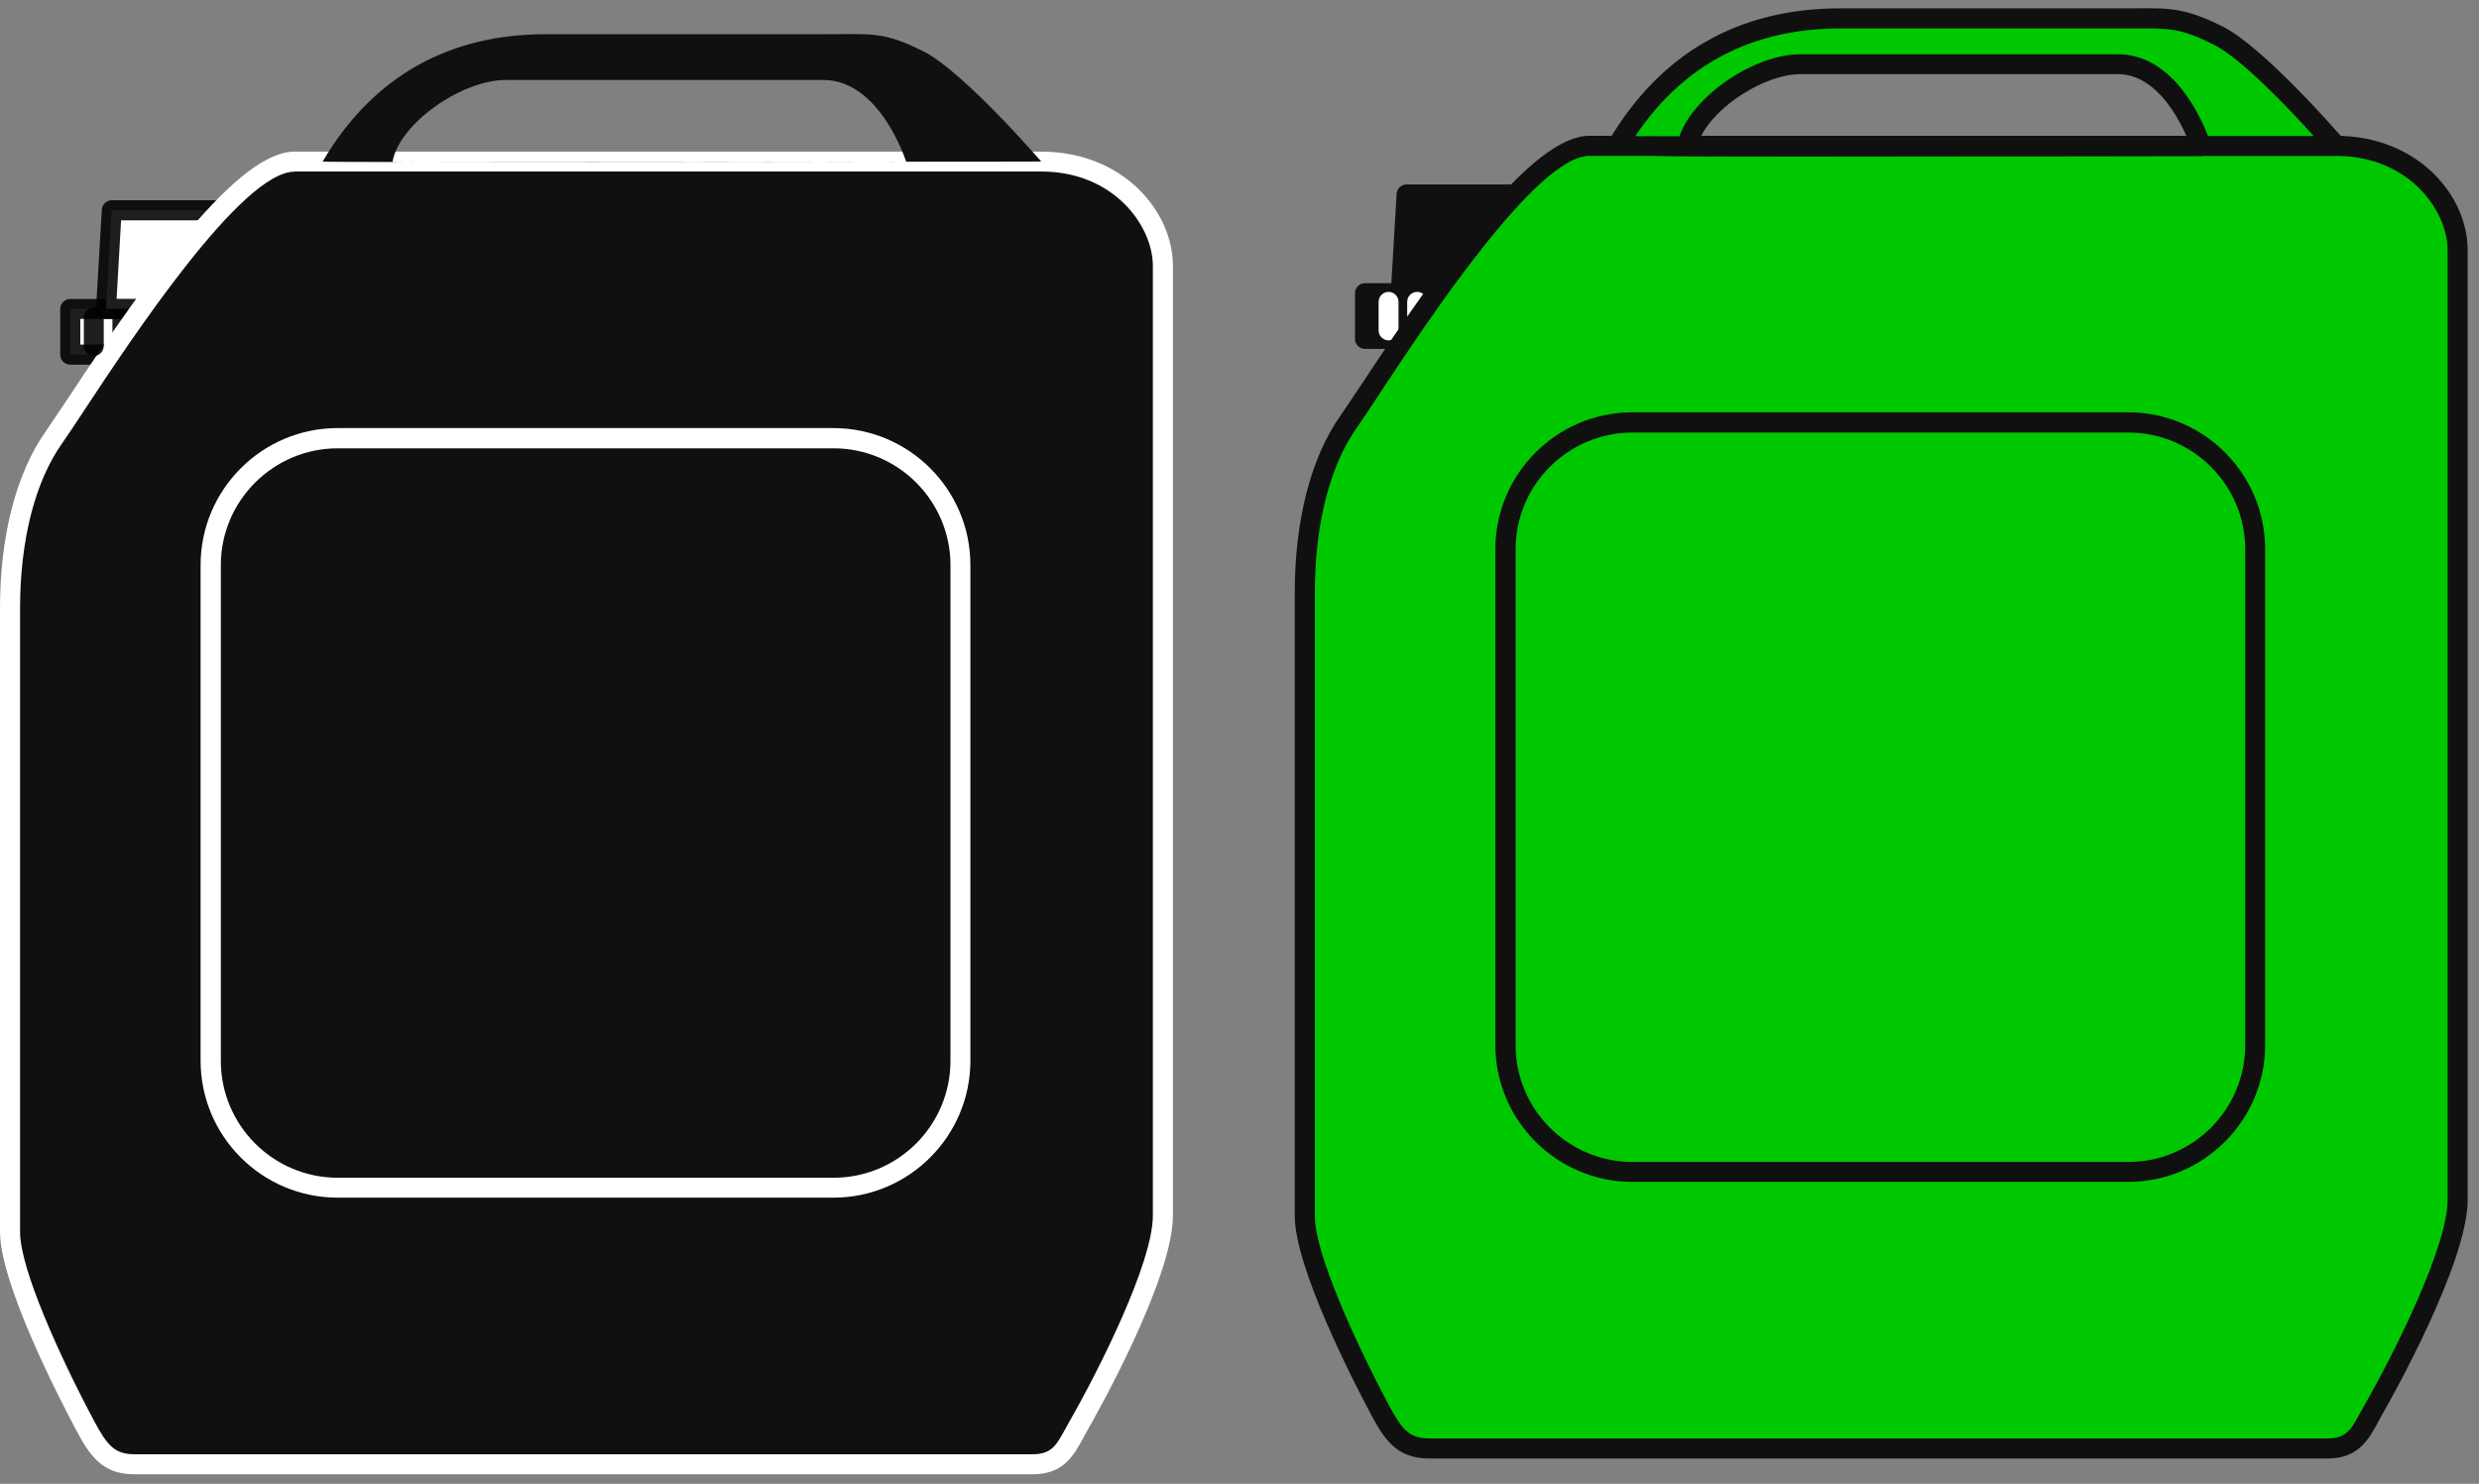
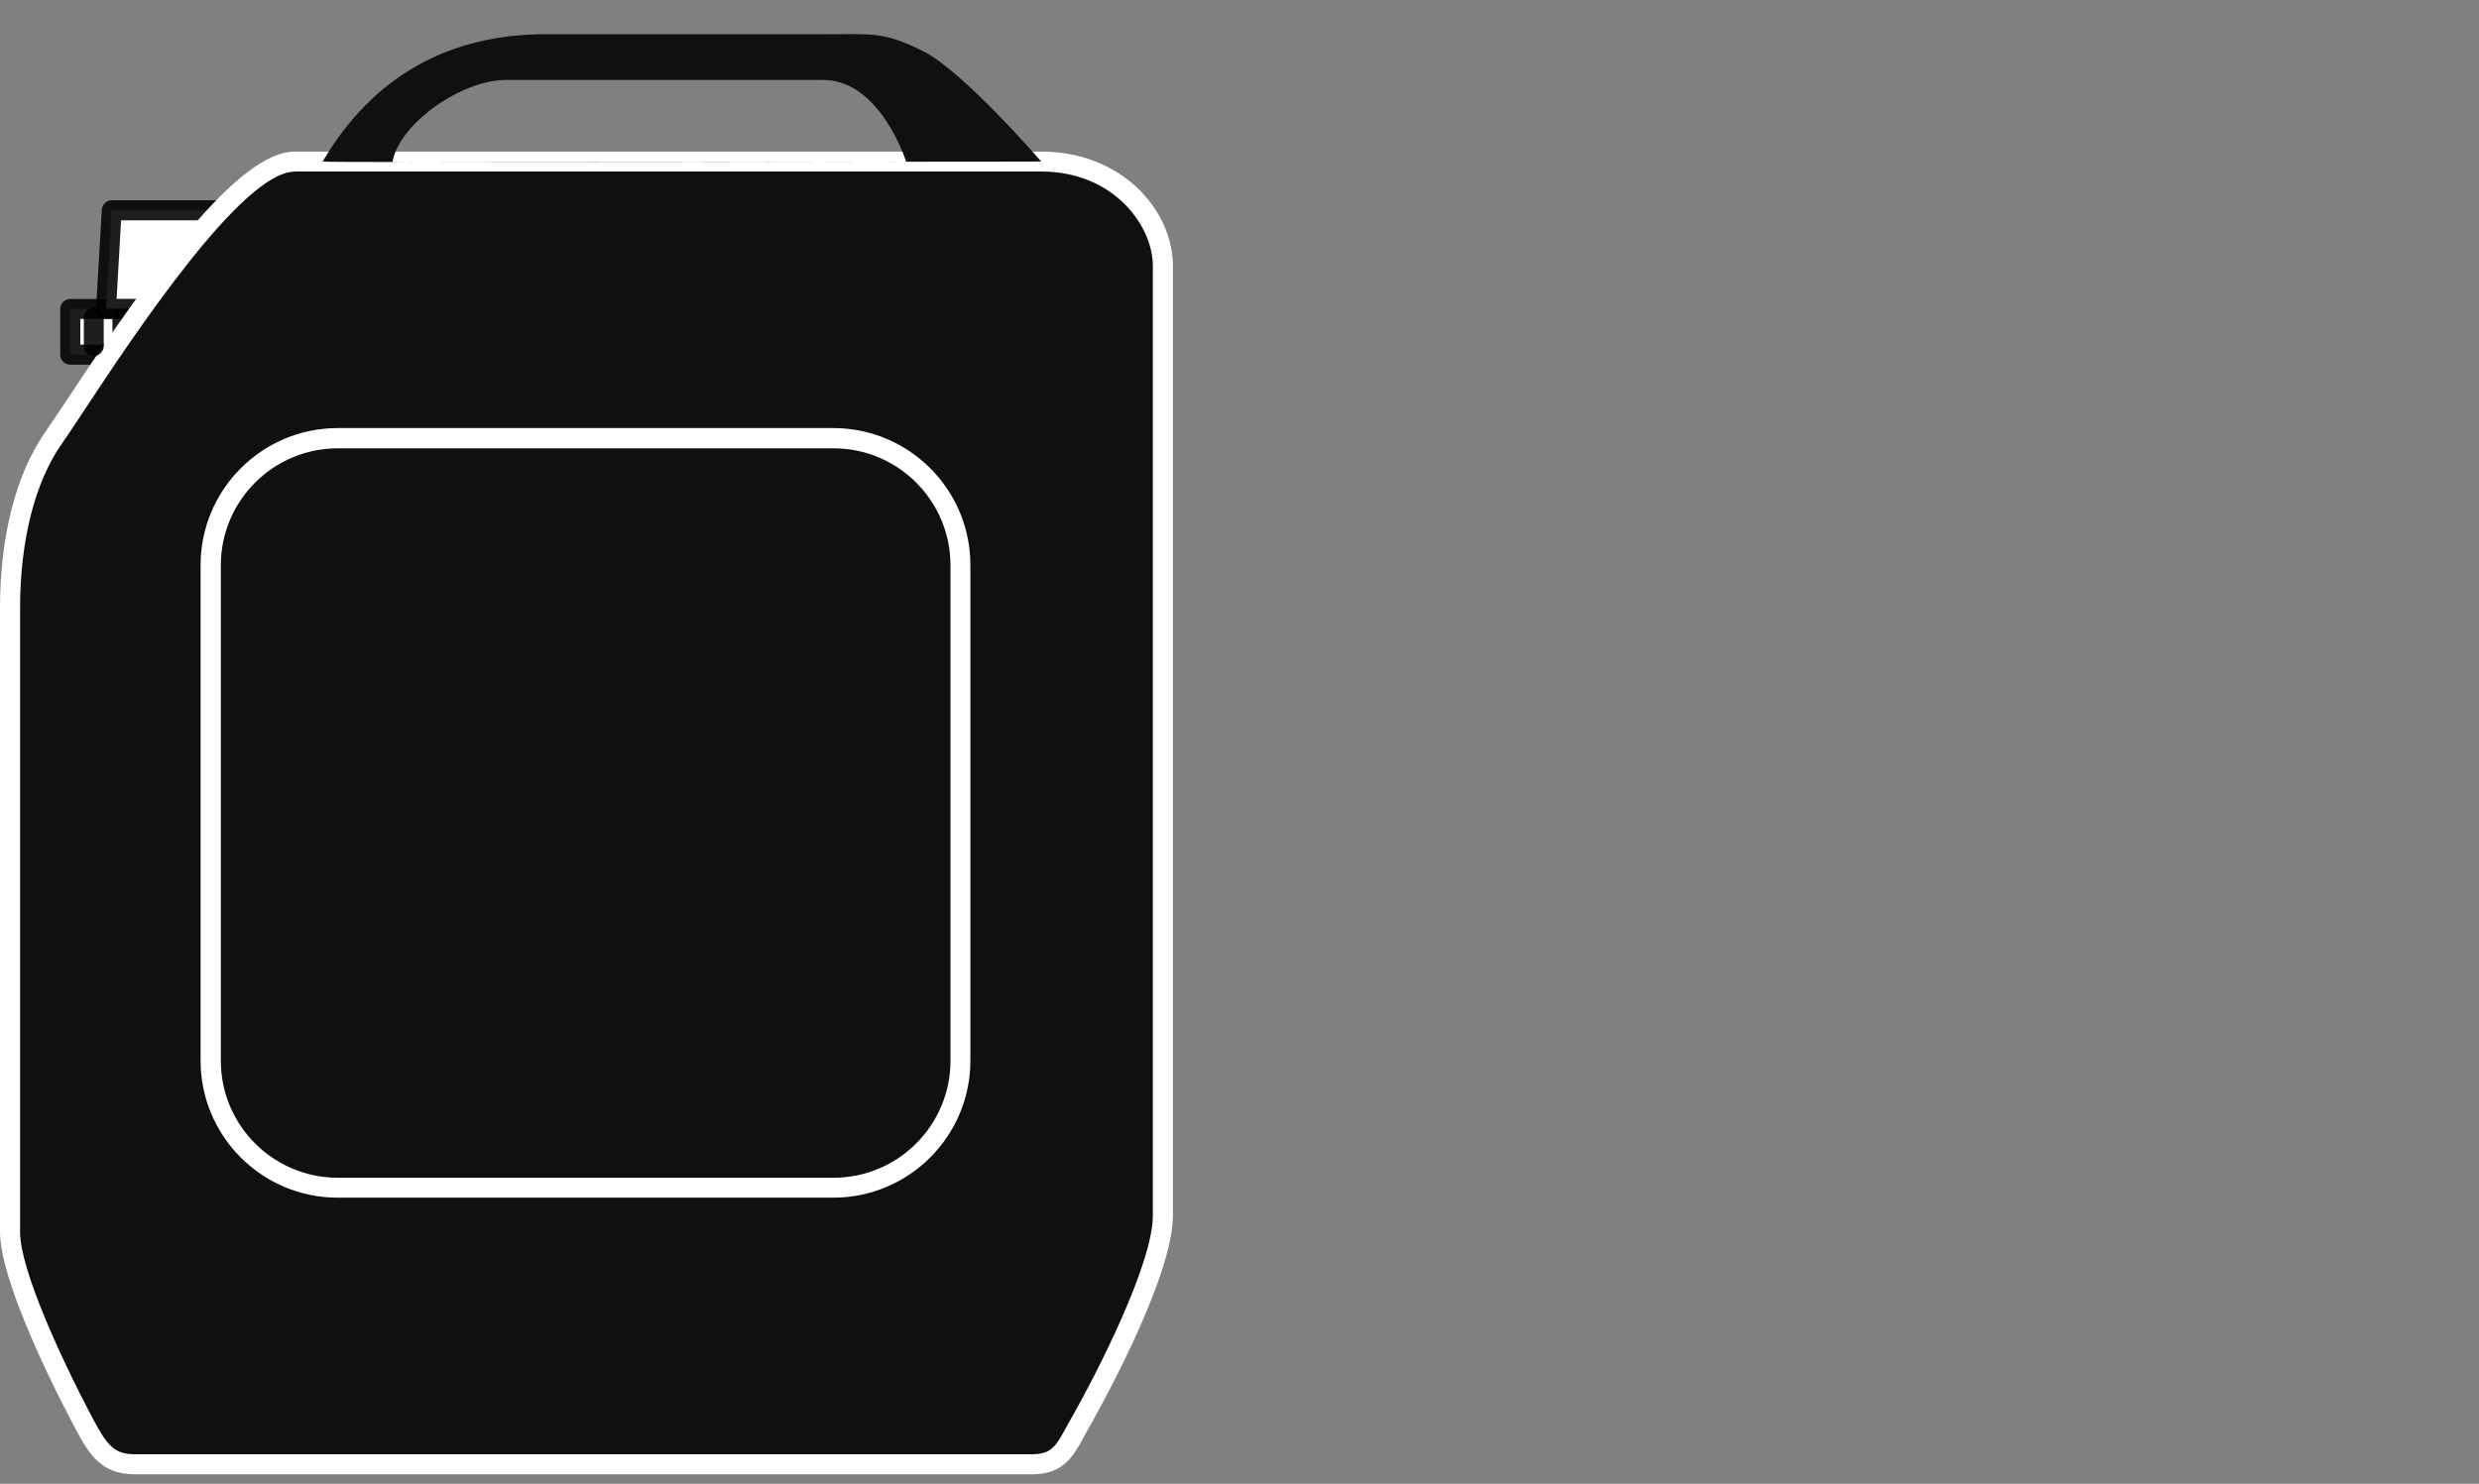
<svg xmlns="http://www.w3.org/2000/svg" width="157" height="94" viewBox="0 0 157 94" fill="none">
  <rect x="0" y="0" width="157" height="94" fill="#808080" stroke="none" />
  <g clip-path="url(#clip0_434_5073)">
-     <path d="M101.662 18.562H86.445V21.461H101.662V18.562Z" fill="#101010" />
    <path d="M101.662 22.102H86.445C86.099 22.102 85.814 21.817 85.814 21.471V18.572C85.814 18.226 86.099 17.941 86.445 17.941H101.662C102.008 17.941 102.292 18.226 102.292 18.572V21.471C102.292 21.817 102.008 22.102 101.662 22.102ZM87.086 20.83H101.031V19.203H87.086V20.83Z" fill="#101010" />
-     <path d="M99.404 18.562H88.713L89.069 12.316H99.037L99.404 18.562Z" fill="#101010" />
    <path d="M88.713 19.202C88.54 19.202 88.367 19.131 88.256 18.999C88.133 18.877 88.073 18.704 88.083 18.531L88.449 12.286C88.469 11.95 88.744 11.685 89.079 11.685H99.048C99.383 11.685 99.658 11.95 99.678 12.286L100.044 18.531C100.044 18.704 99.994 18.877 99.871 18.999C99.749 19.121 99.587 19.202 99.414 19.202H88.713ZM89.385 17.931H98.722L98.437 12.957H89.669L89.385 17.931Z" fill="#101010" />
    <path d="M89.751 21.562C89.405 21.562 89.12 21.277 89.12 20.931V19.121C89.12 18.775 89.405 18.49 89.751 18.49C90.097 18.49 90.381 18.775 90.381 19.121V20.931C90.381 21.277 90.097 21.562 89.751 21.562Z" fill="white" />
    <path d="M87.94 21.562C87.594 21.562 87.31 21.277 87.31 20.931V19.121C87.31 18.775 87.594 18.49 87.94 18.49C88.286 18.49 88.571 18.775 88.571 19.121V20.931C88.571 21.277 88.286 21.562 87.94 21.562Z" fill="white" />
    <path d="M90.504 91.756H147.393C149.204 91.756 149.57 90.587 150.292 89.315C151.014 88.044 155.632 79.713 155.632 76.001V15.846C155.632 12.865 152.825 9.244 147.932 9.244H100.655C96.311 9.244 87.574 23.647 85.407 26.729C83.505 29.435 82.641 33.402 82.641 37.542V77.048C82.641 80.11 86.343 87.332 87.401 89.315C88.235 90.882 88.886 91.767 90.514 91.767L90.504 91.756Z" fill="#00C800" />
    <path d="M90.504 92.397C88.469 92.397 87.666 91.187 86.832 89.61C85.692 87.484 82 80.273 82 77.038V37.532C82 32.954 83.027 28.987 84.879 26.353C85.204 25.885 85.682 25.163 86.282 24.268C91.653 16.131 97.115 8.604 100.655 8.604H147.943C153.089 8.604 156.283 12.357 156.283 15.846V76.011C156.283 80.029 151.411 88.674 150.852 89.641C150.76 89.803 150.679 89.956 150.597 90.109C150.018 91.177 149.367 92.397 147.403 92.397H90.504ZM100.655 9.875C97.308 9.875 90.331 20.453 87.35 24.97C86.75 25.885 86.262 26.617 85.926 27.096C84.217 29.516 83.272 33.229 83.272 37.542V77.048C83.272 79.388 85.794 84.952 87.961 89.02C88.805 90.607 89.293 91.126 90.514 91.126H147.403C148.604 91.126 148.909 90.546 149.478 89.508C149.57 89.346 149.651 89.183 149.753 89.01C151.574 85.826 155.012 79.011 155.012 76.011V15.846C155.012 13.344 152.56 9.875 147.943 9.875H100.655Z" fill="#101010" />
-     <path d="M134.79 26.76H103.391C98.953 26.76 95.355 30.358 95.355 34.795V66.195C95.355 70.633 98.953 74.231 103.391 74.231H134.79C139.228 74.231 142.826 70.633 142.826 66.195V34.795C142.826 30.358 139.228 26.76 134.79 26.76Z" fill="#00C800" />
    <path d="M134.78 74.872H103.38C98.6 74.872 94.704 70.986 94.704 66.195V34.795C94.704 30.015 98.6 26.119 103.38 26.119H134.78C139.561 26.119 143.457 30.005 143.457 34.795V66.195C143.457 70.976 139.561 74.872 134.78 74.872ZM103.391 27.401C99.312 27.401 95.986 30.717 95.986 34.806V66.206C95.986 70.284 99.302 73.61 103.391 73.61H134.79C138.869 73.61 142.195 70.294 142.195 66.206V34.806C142.195 30.727 138.879 27.401 134.79 27.401H103.391Z" fill="#101010" />
    <path d="M140.487 2.257C137.954 0.986 137.222 1.169 134.323 1.169H116.563C110.582 1.169 105.69 3.702 102.435 9.235C102.425 9.256 104.683 9.266 108.212 9.266C107.338 9.266 106.849 9.256 106.859 9.245C107.297 6.814 111.243 4.068 114.03 4.068H134.14C137.761 4.068 139.388 9.245 139.388 9.245C144.444 9.245 147.943 9.235 147.943 9.235C147.943 9.235 143.02 3.529 140.487 2.257Z" fill="#00C800" />
    <path d="M108.212 9.907C104.116 9.907 102.004 9.784 101.875 9.54C101.774 9.347 101.774 9.103 101.886 8.91C105.171 3.356 110.104 0.528 116.563 0.528H135.269C137.415 0.508 138.391 0.498 140.761 1.678C143.386 2.99 148.217 8.574 148.421 8.808C148.583 8.991 148.624 9.266 148.512 9.489C148.4 9.713 148.187 9.866 147.932 9.866H139.388V9.876C139.083 9.876 138.839 9.662 138.768 9.378C138.595 8.859 137.069 4.699 134.14 4.699H114.03C111.762 4.699 108.67 6.713 107.734 8.625C107.877 8.625 108.039 8.625 108.222 8.625C108.568 8.625 108.853 8.91 108.853 9.266C108.853 9.622 108.568 9.896 108.222 9.896L108.212 9.907ZM103.574 8.625C104.154 8.625 105.039 8.625 106.361 8.635C107.226 6.102 111.06 3.437 114.03 3.437H134.14C137.547 3.437 139.327 7.282 139.836 8.615H146.529C145.003 6.916 141.952 3.702 140.202 2.827C138.107 1.779 137.405 1.79 135.289 1.8H116.573C110.969 1.8 106.605 4.088 103.574 8.615V8.625Z" fill="#101010" />
    <path d="M108.212 9.276C114.305 9.306 138.92 9.256 139.388 9.256C130.274 9.266 116.095 9.286 108.212 9.276Z" fill="#00C800" />
    <path d="M115.221 9.917C112.2 9.917 109.667 9.917 108.202 9.907C107.856 9.907 107.571 9.622 107.571 9.266C107.571 8.91 107.856 8.635 108.202 8.635C116.085 8.635 130.254 8.635 139.378 8.615C139.724 8.615 140.009 8.9 140.009 9.245C140.009 9.591 139.724 9.876 139.378 9.886H139.368C137.354 9.886 124.172 9.917 115.221 9.917Z" fill="#101010" />
  </g>
  <g clip-path="url(#clip1_434_5073)">
    <path d="M19.662 19.562H4.445V22.461H19.662V19.562Z" fill="white" />
    <path d="M19.662 23.102H4.445C4.099 23.102 3.814 22.817 3.814 22.471V19.572C3.814 19.226 4.099 18.941 4.445 18.941H19.662C20.008 18.941 20.293 19.226 20.293 19.572V22.471C20.293 22.817 20.008 23.102 19.662 23.102ZM5.086 21.83H19.031V20.203H5.086V21.83Z" fill="black" fill-opacity="0.88" />
    <path d="M7.751 22.552C7.405 22.552 7.12 22.267 7.12 21.922V20.111C7.12 19.765 7.405 19.48 7.751 19.48C8.097 19.48 8.381 19.765 8.381 20.111V21.922C8.381 22.267 8.097 22.552 7.751 22.552Z" fill="black" fill-opacity="0.88" />
    <path d="M17.404 19.562H6.713L7.069 13.316H17.038L17.404 19.562Z" fill="white" />
    <path d="M17.404 20.202H6.713C6.54 20.202 6.367 20.131 6.256 19.999C6.133 19.877 6.072 19.704 6.083 19.531L6.449 13.286C6.469 12.95 6.744 12.685 7.079 12.685H17.048C17.383 12.685 17.658 12.95 17.678 13.286L18.044 19.531C18.044 19.704 17.994 19.877 17.872 19.999C17.75 20.121 17.587 20.202 17.414 20.202H17.404ZM7.385 18.931H16.722L16.437 13.957H7.669L7.385 18.931Z" fill="black" fill-opacity="0.88" />
    <path d="M8.503 92.757H65.393C67.204 92.757 67.57 91.587 68.292 90.316C69.014 89.044 73.632 80.713 73.632 77.001V16.836C73.632 13.855 70.825 10.234 65.932 10.234H18.655C14.311 10.234 5.574 24.637 3.407 27.719C1.505 30.425 0.641 34.392 0.641 38.532V78.038C0.641 81.1 4.343 88.322 5.401 90.305C6.235 91.872 6.886 92.757 8.513 92.757H8.503Z" fill="#101010" />
    <path d="M65.393 93.397H8.503C6.469 93.397 5.666 92.187 4.832 90.61C3.692 88.484 0 81.273 0 78.038V38.532C0 33.954 1.027 29.987 2.879 27.353C3.204 26.885 3.682 26.163 4.282 25.268C9.653 17.131 15.115 9.604 18.655 9.604H65.943C71.089 9.604 74.283 13.357 74.283 16.846V77.011C74.283 81.029 69.411 89.674 68.852 90.641C68.76 90.803 68.679 90.956 68.597 91.109C68.018 92.177 67.367 93.397 65.403 93.397H65.393ZM18.655 10.875C15.308 10.875 8.331 21.453 5.35 25.97C4.75 26.885 4.262 27.617 3.926 28.096C2.217 30.516 1.271 34.229 1.271 38.542V78.048C1.271 80.388 3.794 85.952 5.961 90.02C6.805 91.607 7.293 92.126 8.514 92.126H65.403C66.604 92.126 66.909 91.546 67.478 90.508C67.57 90.346 67.651 90.183 67.753 90.01C69.574 86.826 73.012 80.011 73.012 77.011V16.835C73.012 14.333 70.561 10.865 65.943 10.865H18.655V10.875Z" fill="white" />
    <path d="M52.79 27.76H21.391C16.953 27.76 13.355 31.357 13.355 35.795V67.195C13.355 71.633 16.953 75.231 21.391 75.231H52.79C57.228 75.231 60.826 71.633 60.826 67.195V35.795C60.826 31.357 57.228 27.76 52.79 27.76Z" fill="#101010" />
    <path d="M52.78 75.872H21.381C16.6 75.872 12.704 71.986 12.704 67.195V35.795C12.704 31.015 16.6 27.119 21.381 27.119H52.78C57.561 27.119 61.457 31.005 61.457 35.795V67.195C61.457 71.976 57.561 75.872 52.78 75.872ZM21.391 28.401C17.312 28.401 13.986 31.717 13.986 35.806V67.206C13.986 71.284 17.302 74.61 21.391 74.61H52.79C56.869 74.61 60.195 71.294 60.195 67.206V35.806C60.195 31.727 56.879 28.401 52.79 28.401H21.391Z" fill="white" />
    <path d="M58.487 3.256C55.954 1.984 55.221 2.167 52.323 2.167H34.563C28.582 2.167 23.689 4.7 20.435 10.233C20.424 10.254 22.683 10.264 26.212 10.264C25.337 10.264 24.849 10.254 24.859 10.244C25.297 7.813 29.243 5.066 32.03 5.066H52.139C55.761 5.066 57.388 10.244 57.388 10.244C62.443 10.244 65.942 10.233 65.942 10.233C65.942 10.233 61.019 4.527 58.487 3.256Z" fill="#101010" />
    <path d="M26.212 10.274C32.305 10.305 56.92 10.254 57.388 10.254C48.274 10.264 34.095 10.284 26.212 10.274Z" fill="#101010" />
    <path d="M5.94 22.552C5.594 22.552 5.31 22.267 5.31 21.922V20.111C5.31 19.765 5.594 19.48 5.94 19.48C6.286 19.48 6.571 19.765 6.571 20.111V21.922C6.571 22.267 6.286 22.552 5.94 22.552Z" fill="black" fill-opacity="0.88" />
  </g>
  <defs>
    <clipPath id="clip0_434_5073">
-       <rect width="74.273" height="91.87" fill="white" transform="translate(82 0.527)" />
-     </clipPath>
+       </clipPath>
    <clipPath id="clip1_434_5073">
      <rect width="74.273" height="91.87" fill="white" transform="translate(0 1.527)" />
    </clipPath>
  </defs>
</svg>